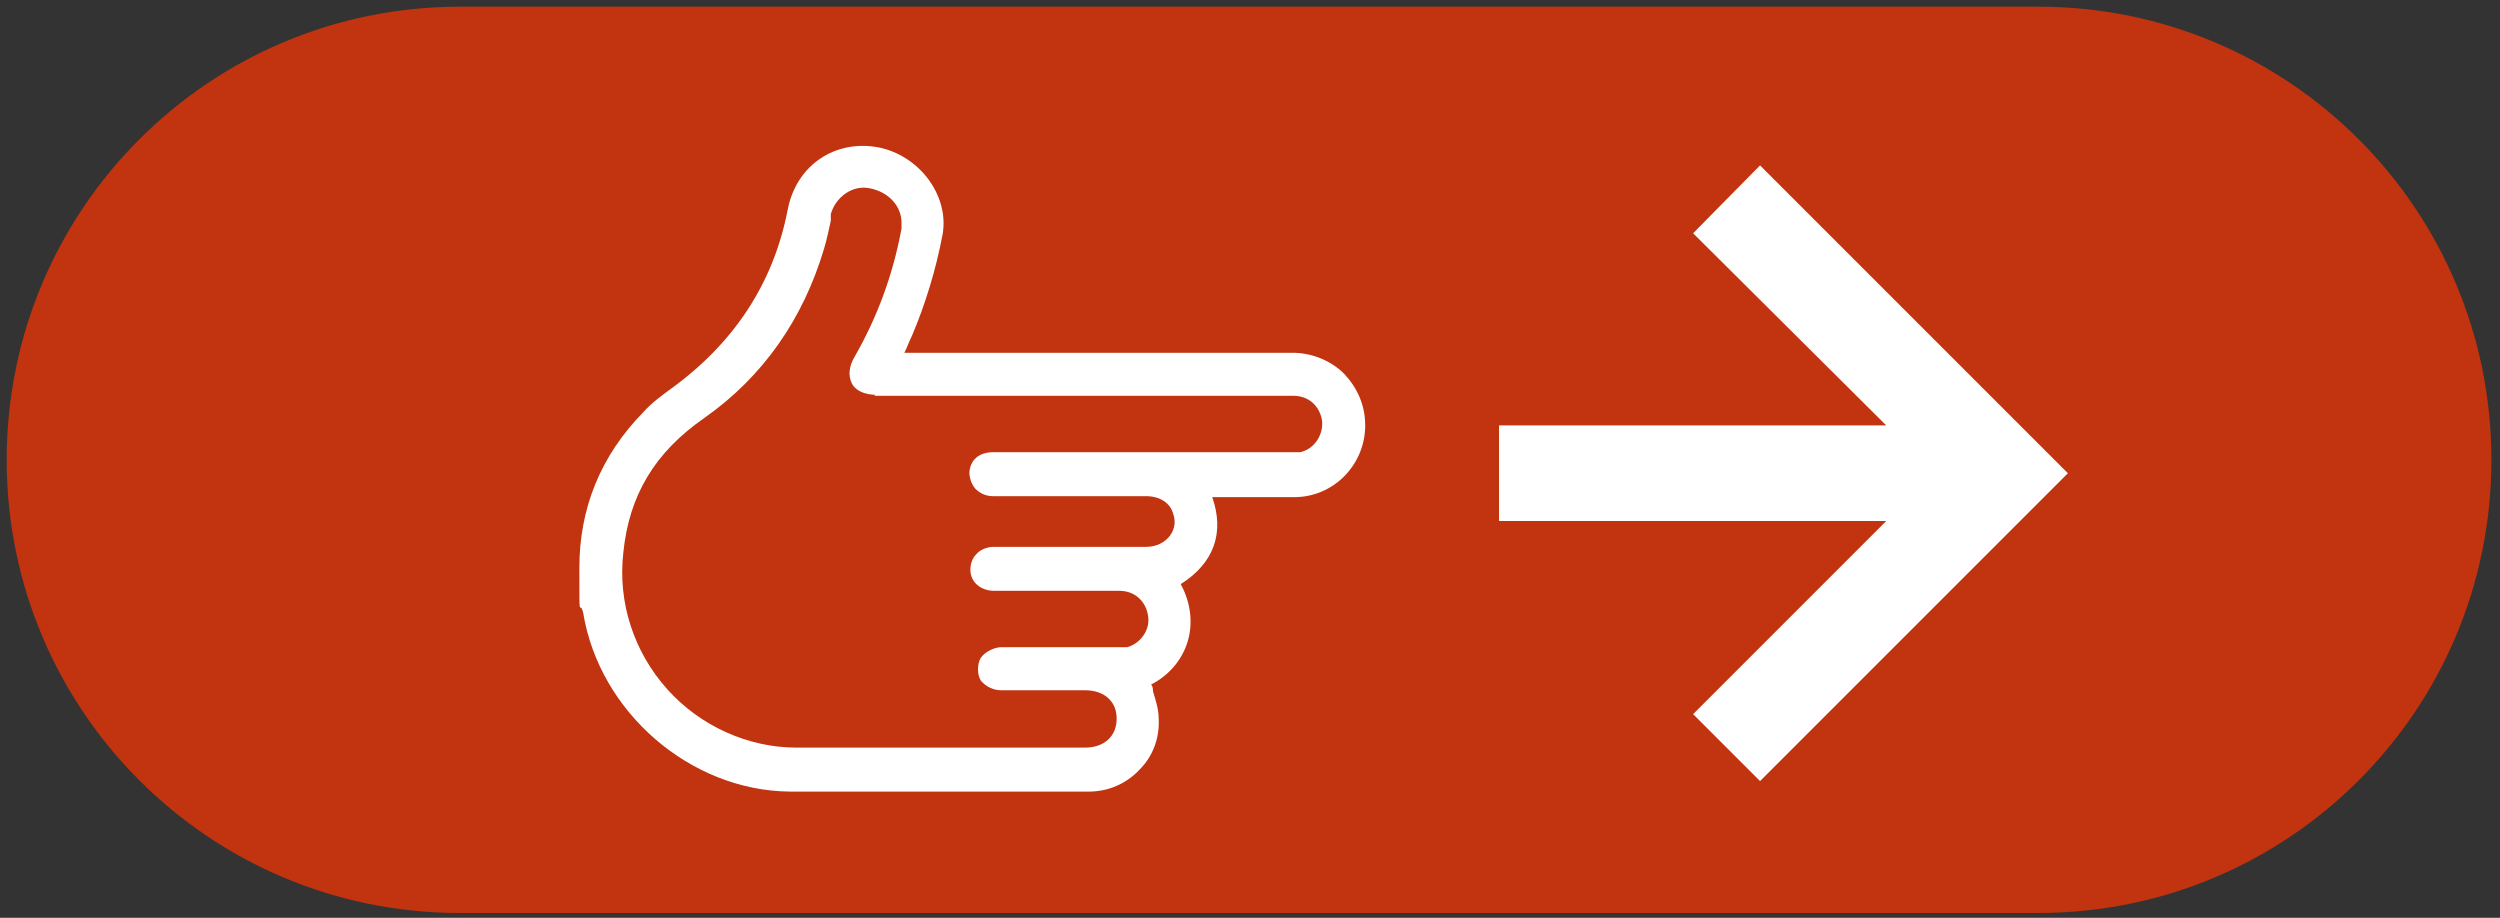
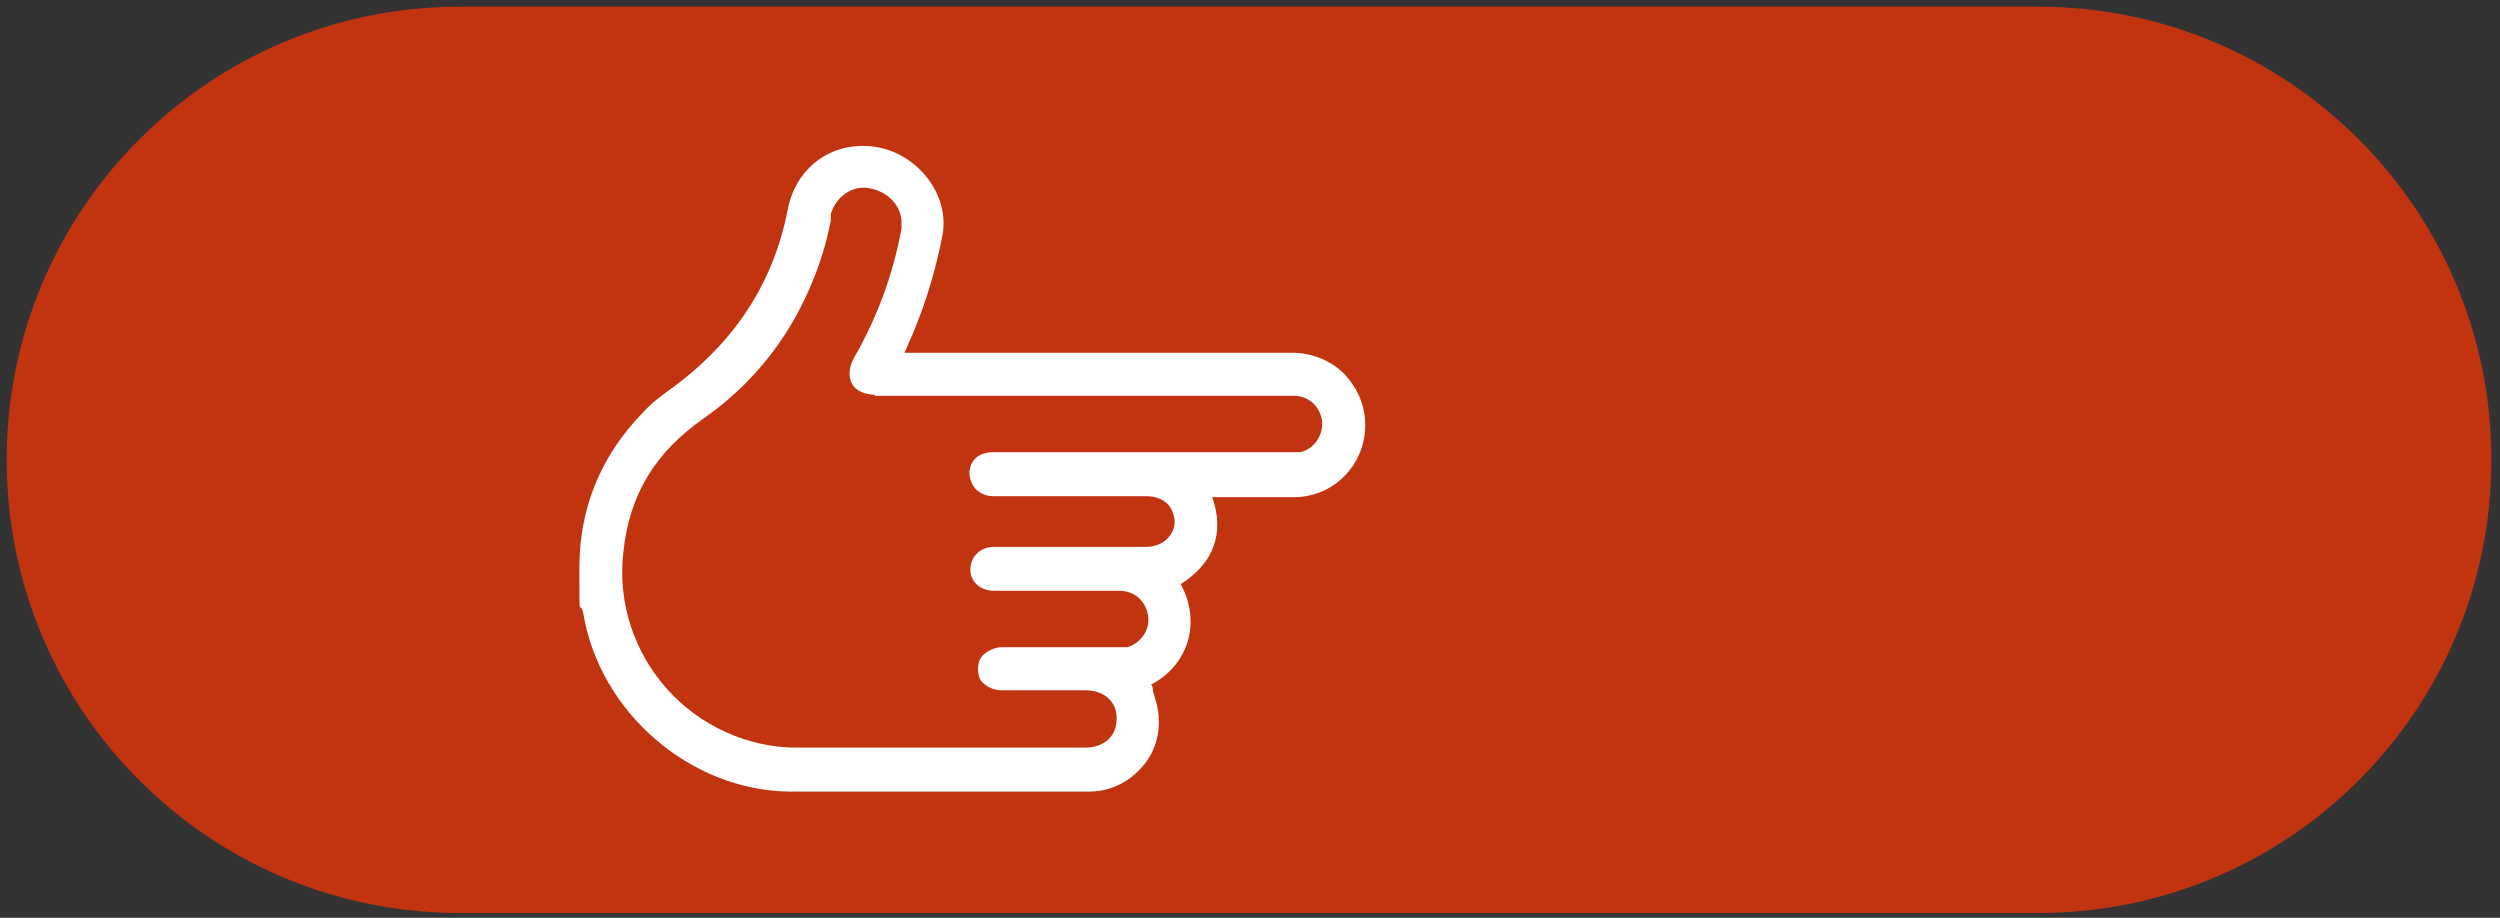
<svg xmlns="http://www.w3.org/2000/svg" width="261.5" height="96" version="1.1" viewBox="0 0 261.5 96">
  <rect x="0" y="0" width="261.5" height="96" fill="#333333" stroke="none" />
  <defs>
    <style>
      .cls-1 {
        fill: #ff3400;
        isolation: isolate;
        opacity: .7;
      }

      .cls-2 {
        fill: #fff;
      }
    </style>
  </defs>
  <g>
    <g id="_レイヤー_1" data-name="レイヤー_1">
      <g id="_レイヤー_1-2" data-name="_レイヤー_1">
        <path class="cls-1" d="M48.1.7h165.1c26.2,0,47.4,21.2,47.4,47.4h0c0,26.2-21.2,47.4-47.4,47.4H48.1C21.9,95.5.7,74.3.7,48.1h0C.7,21.9,21.9.7,48.1.7Z" />
        <g id="_レイヤー_1-2">
          <g id="_レイヤー_1-2-2" data-name="_レイヤー_1-2">
            <g>
              <path class="cls-2" d="M108.7,82.8h5.2c2,0,3.9-.8,5.3-2.3,1.4-1.4,2.1-3.3,2-5.3,0-1-.3-1.9-.6-2.9,0-.2,0-.5-.2-.7,1.8-.9,3.2-2.5,3.8-4.4.6-1.9.4-4.1-.7-6.1,3.5-2.2,4.6-5.4,3.3-9.1h8.6c4.1,0,7.4-3.4,7.4-7.5h0c0-2.1-.8-3.9-2.2-5.4-1.4-1.4-3.4-2.2-5.4-2.2h-40.6c.3-.6.5-1.2.8-1.8,1.4-3.3,2.5-6.9,3.2-10.6.7-4.1-2.5-8.3-6.8-9.1-4.5-.8-8.5,1.9-9.4,6.5-1.5,7.8-5.7,14.1-12.4,18.9-.8.6-1.8,1.3-2.7,2.3-4.5,4.6-6.7,10.1-6.7,16.3s0,3.1.4,4.7c1.7,10.4,11.2,18.6,21.6,18.7,8.7,0,17.6,0,26.2,0h-.1ZM91.5,41.4h43.8c1.6,0,2.8,1.1,3,2.7.1,1.5-.9,2.9-2.3,3.2h-32.1c-1.5,0-2.4.8-2.5,2.1,0,.6.2,1.2.6,1.7.5.5,1.1.8,1.9.8h16c1.4,0,2.5.7,2.8,1.8.3.8.2,1.6-.3,2.3s-1.4,1.2-2.5,1.2h-15.9c-.8,0-1.5.3-1.9.8-.4.4-.6,1-.6,1.6,0,1.3,1.1,2.2,2.5,2.2h13.1c1.6,0,2.8,1.1,3,2.7.2,1.4-.8,2.8-2.2,3.2h-13.2c-.7,0-1.7.5-2.1,1.1s-.4,1.8,0,2.4c.5.6,1.3,1,2.1,1h8.8c1,0,1.9.3,2.5.9s.8,1.3.8,2.1c0,1.8-1.3,3-3.3,3h-30.2c-5.1,0-10.1-2.3-13.5-6.1-3.5-3.9-5.2-9.1-4.6-14.3.6-6,3.3-10.5,8.5-14.1,6.1-4.3,10.3-10.3,12.5-17.7.3-1,.5-2,.7-2.9v-.7c.5-1.8,2.3-3.1,4.1-2.7,2,.4,3.3,1.9,3.3,3.6s0,.4,0,.6c-.9,4.9-2.6,9.4-4.9,13.4-.6,1-.7,2-.3,2.8.4.8,1.4,1.2,2.6,1.2h-.2Z" />
-               <polygon class="cls-2" points="184.1 81.7 216.3 49.5 184.1 17.3 177.1 24.4 197.3 44.5 156.8 44.5 156.8 54.5 197.3 54.5 177.1 74.7 184.1 81.7" />
            </g>
          </g>
        </g>
      </g>
    </g>
  </g>
</svg>